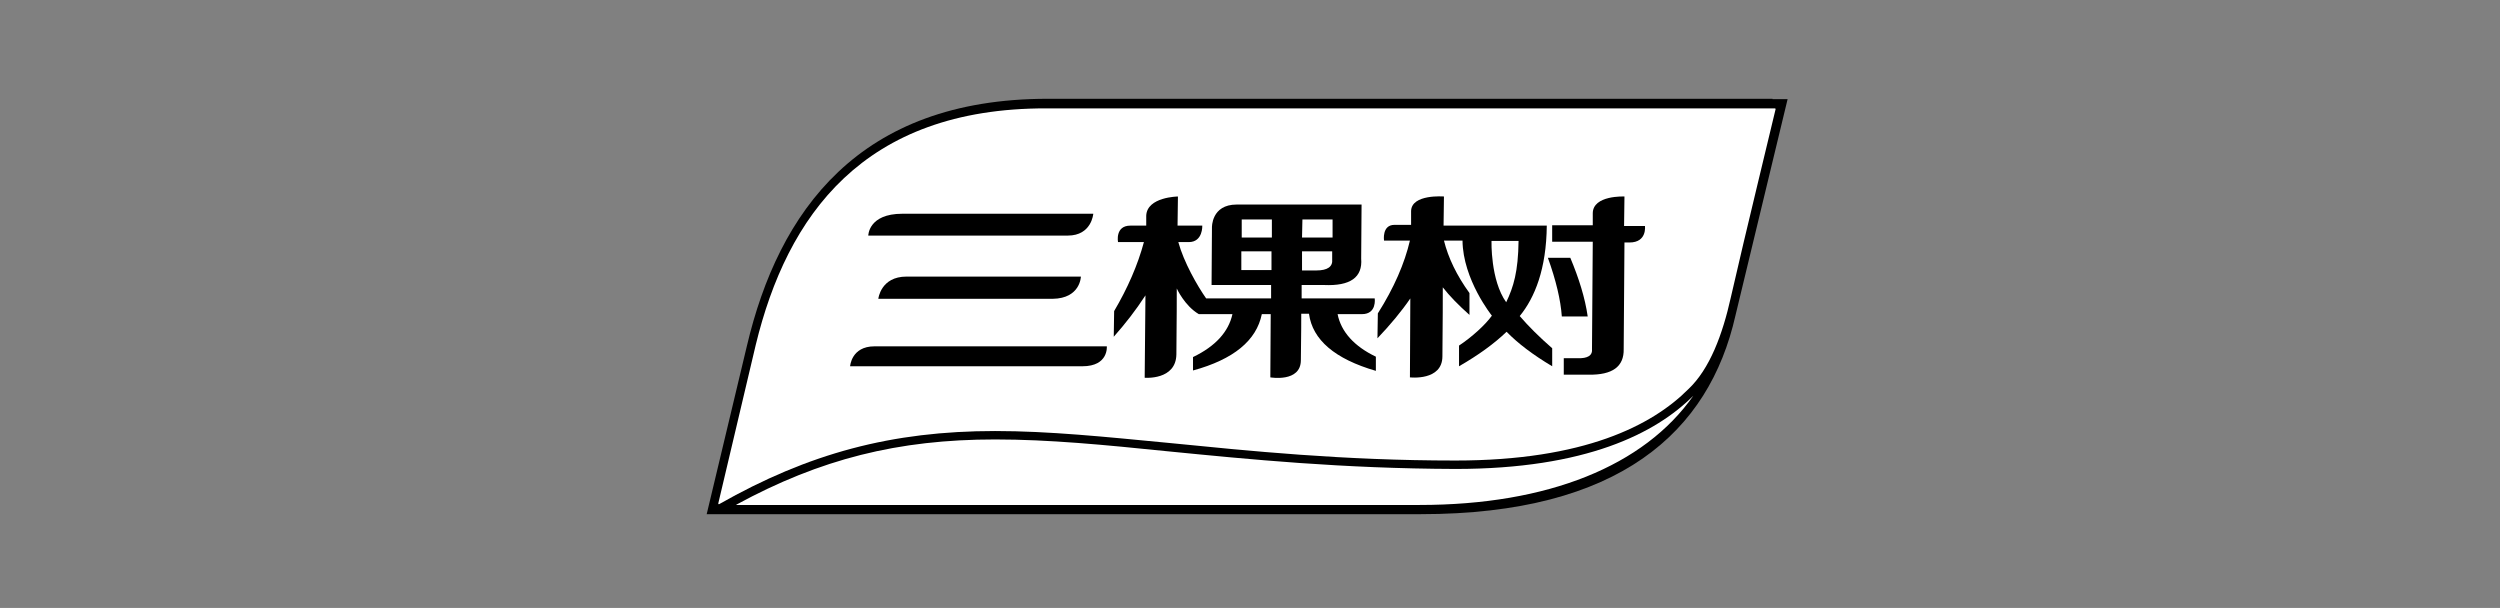
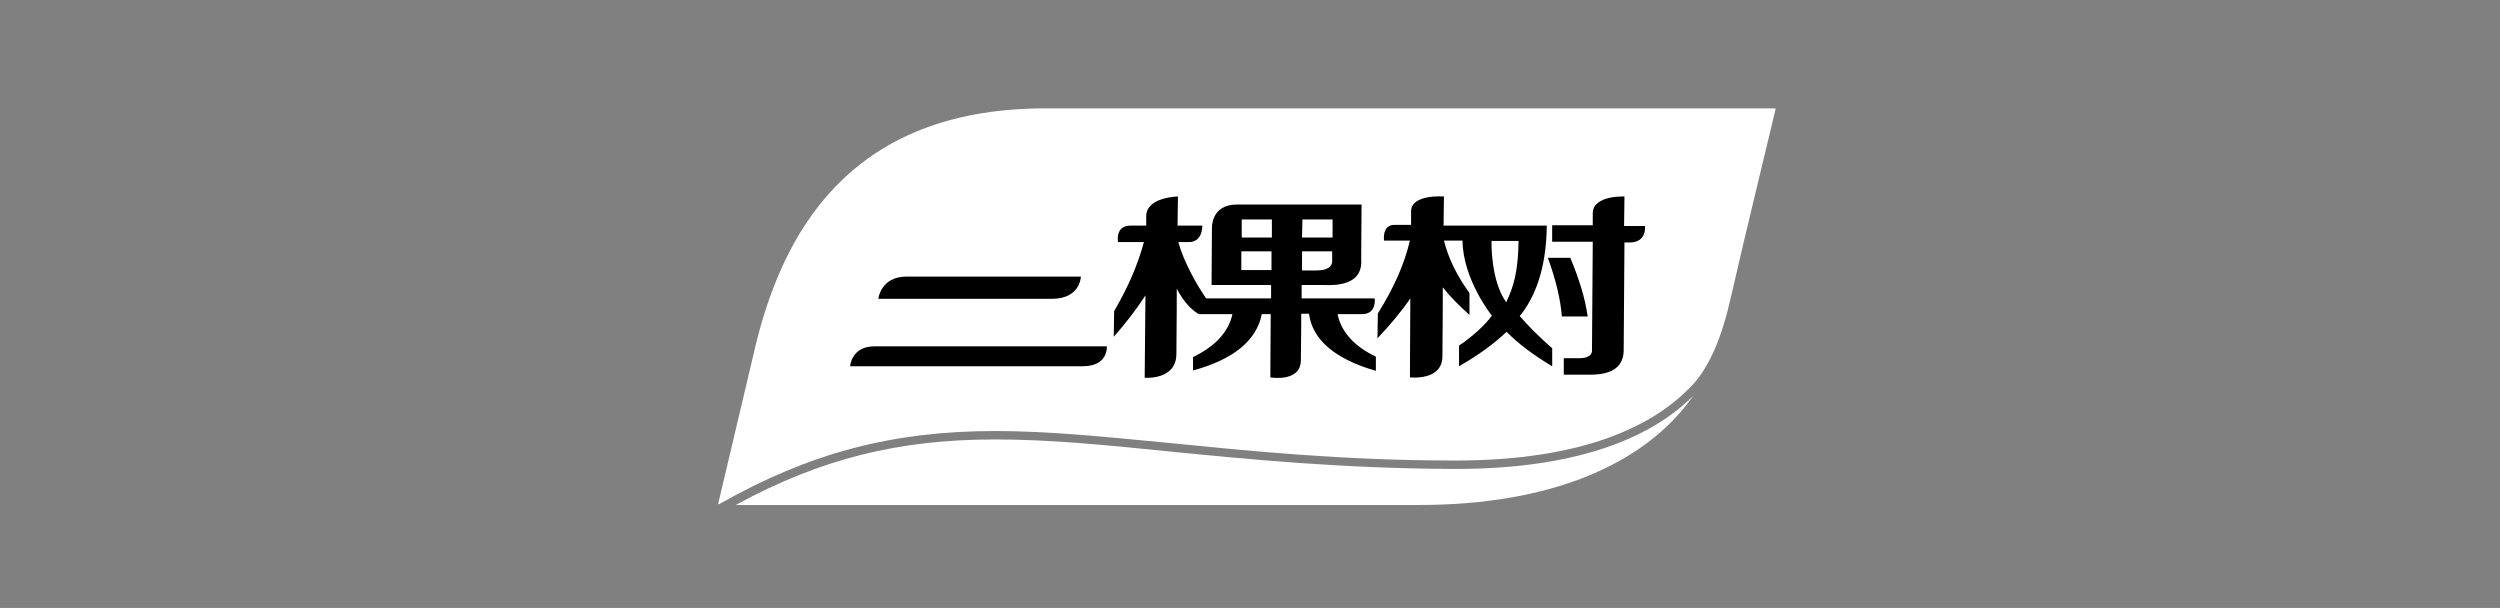
<svg xmlns="http://www.w3.org/2000/svg" width="329" height="80" viewBox="0 0 329 80" fill="none">
  <rect x="0" y="0" width="329" height="80" fill="#808080" stroke="none" />
-   <path d="M233.265 13C233.163 13 161.581 13 137.873 13C112.994 13 102.463 27.826 98.291 45.527L93 67.665H186.968C213.118 67.665 224.922 56.823 228.381 41.543L235.249 13.05H233.265V13Z" fill="black" />
  <path d="M94.625 66.355C106.428 59.648 117.367 56.723 130.951 56.723C138.073 56.723 145.349 57.48 153.794 58.287C164.478 59.346 176.637 60.606 191.544 60.606C208.486 60.606 217.44 55.967 222.172 51.227C225.02 48.554 226.7 43.965 227.768 39.174C229.65 30.904 233.364 15.724 233.669 14.363C233.669 14.363 233.669 14.262 233.568 14.262C233.466 14.262 161.324 14.262 137.717 14.262C113.551 14.211 103.579 28.433 99.458 45.377L94.523 66.254C94.523 66.254 94.523 66.305 94.574 66.355H94.625Z" fill="white" />
  <path d="M153.699 59.394C145.304 58.537 138.029 57.831 130.957 57.831C118.187 57.831 107.961 60.403 96.921 66.404C96.87 66.454 96.87 66.454 96.921 66.454H186.819C203.71 66.454 216.378 61.31 222.839 52.082C217.904 57.024 208.696 61.714 191.55 61.714C176.593 61.663 164.433 60.453 153.699 59.394Z" fill="white" />
-   <path d="M143.876 28.129C143.876 28.129 121.337 28.129 118.743 28.129C114.266 28.129 114.266 31.003 114.266 31.003C114.266 31.003 137.363 31.003 140.518 31.003C143.672 31.003 143.876 28.129 143.876 28.129Z" fill="black" />
  <path d="M111.875 48.2C111.875 48.2 138.992 48.2 142.452 48.2C145.911 48.2 145.657 45.578 145.657 45.578C145.657 45.578 117.777 45.578 115.08 45.578C112.028 45.578 111.875 48.2 111.875 48.2Z" fill="black" />
  <path d="M142.245 36.398C142.245 36.398 122.709 36.398 119.3 36.398C115.891 36.398 115.586 39.323 115.586 39.323C115.586 39.323 134.868 39.323 138.531 39.323C142.194 39.273 142.245 36.398 142.245 36.398Z" fill="black" />
  <path d="M176.028 41.341C176.028 41.341 177.096 41.341 179.233 41.341C181.217 41.341 180.912 39.273 180.912 39.273H171.296V37.508H174.247C177.706 37.66 179.334 36.5 179.131 34.029L179.182 26.918C179.182 26.918 166.87 26.918 162.749 26.918C159.391 26.918 159.493 29.944 159.493 29.944L159.442 37.508H167.277V39.273H158.73C157.56 37.609 155.779 34.483 155.067 31.86C155.067 31.86 155.168 31.86 156.44 31.86C158.323 31.86 158.221 29.692 158.221 29.692H154.965L155.016 25.859C155.016 25.859 150.946 25.91 150.844 28.381C150.844 29.692 150.844 29.692 150.844 29.692C150.742 29.692 150.335 29.692 148.758 29.692C146.723 29.692 147.13 31.86 147.13 31.86H150.539C149.725 34.886 148.402 37.912 146.621 40.938L146.57 44.316C148.046 42.652 149.47 40.837 150.742 38.87L150.64 49.712C150.64 49.712 154.761 50.065 154.812 46.636C154.863 43.157 154.863 37.962 154.863 37.962C154.863 37.962 155.881 40.232 157.763 41.341H162.189C161.68 43.661 159.951 45.577 157 46.989V48.754C162.342 47.292 165.344 44.821 166.056 41.341H167.226L167.175 49.662C167.175 49.662 171.194 50.368 171.194 47.393C171.245 44.417 171.245 41.291 171.245 41.291H172.263C172.721 44.72 175.671 47.241 181.064 48.805V46.939C178.215 45.577 176.485 43.661 176.028 41.341ZM171.398 28.885H175.366V31.255H171.347L171.398 28.885ZM171.347 33.071H175.315V34.13C175.417 35.088 174.705 35.592 173.229 35.592H171.347V33.071ZM167.328 35.542H163.359V33.071H167.328V35.542ZM167.379 31.255H163.41V28.885H167.379V31.255Z" fill="black" />
  <path d="M213.729 29.692L213.779 25.86C213.779 25.86 209.608 25.658 209.608 28.078C209.608 30.499 209.608 29.642 209.608 29.642H204.266V31.81H209.608L209.506 45.88C209.608 46.788 208.946 47.191 207.573 47.141H205.792V49.309H209.048C212.202 49.359 213.729 48.25 213.678 45.93L213.779 31.911C213.932 31.911 214.136 31.911 214.441 31.911C216.781 31.911 216.476 29.743 216.476 29.743H213.729V29.692Z" fill="black" />
-   <path d="M208.943 41.645C208.587 39.174 207.773 36.602 206.654 33.93H203.703C204.772 36.905 205.382 39.477 205.535 41.645H208.943Z" fill="black" />
+   <path d="M208.943 41.645C208.587 39.174 207.773 36.602 206.654 33.93H203.703C204.772 36.905 205.382 39.477 205.535 41.645H208.943" fill="black" />
  <path d="M203.557 29.692H192.822H189.973L190.024 25.86C190.024 25.86 185.751 25.507 185.7 27.776C185.7 29.037 185.7 29.44 185.7 29.591C185.7 29.591 185.649 29.591 183.512 29.591C181.833 29.591 182.138 31.659 182.138 31.659H185.547C184.835 34.685 183.461 37.862 181.324 41.241L181.273 44.519C182.952 42.754 184.428 40.988 185.598 39.274L185.547 49.662C185.547 49.662 189.821 50.167 189.821 46.889C189.871 43.611 189.871 37.812 189.871 37.812C190.736 38.921 191.906 40.131 193.382 41.442V38.568C191.703 36.248 190.584 33.928 190.024 31.659C190.024 31.659 190.991 31.659 192.466 31.659C192.517 36.803 196.333 41.543 196.333 41.543C195.468 42.754 193.687 44.367 192.008 45.477V48.2C194.552 46.737 196.638 45.225 198.266 43.661C199.741 45.174 201.726 46.687 204.269 48.2V45.83C202.59 44.367 201.166 42.955 199.996 41.594C201.98 39.173 203.506 35.391 203.557 29.692ZM198.215 39.778C196.129 36.853 196.282 31.709 196.282 31.709C196.282 31.709 198.775 31.709 199.843 31.709C199.792 35.744 199.182 37.761 198.215 39.778Z" fill="black" />
</svg>